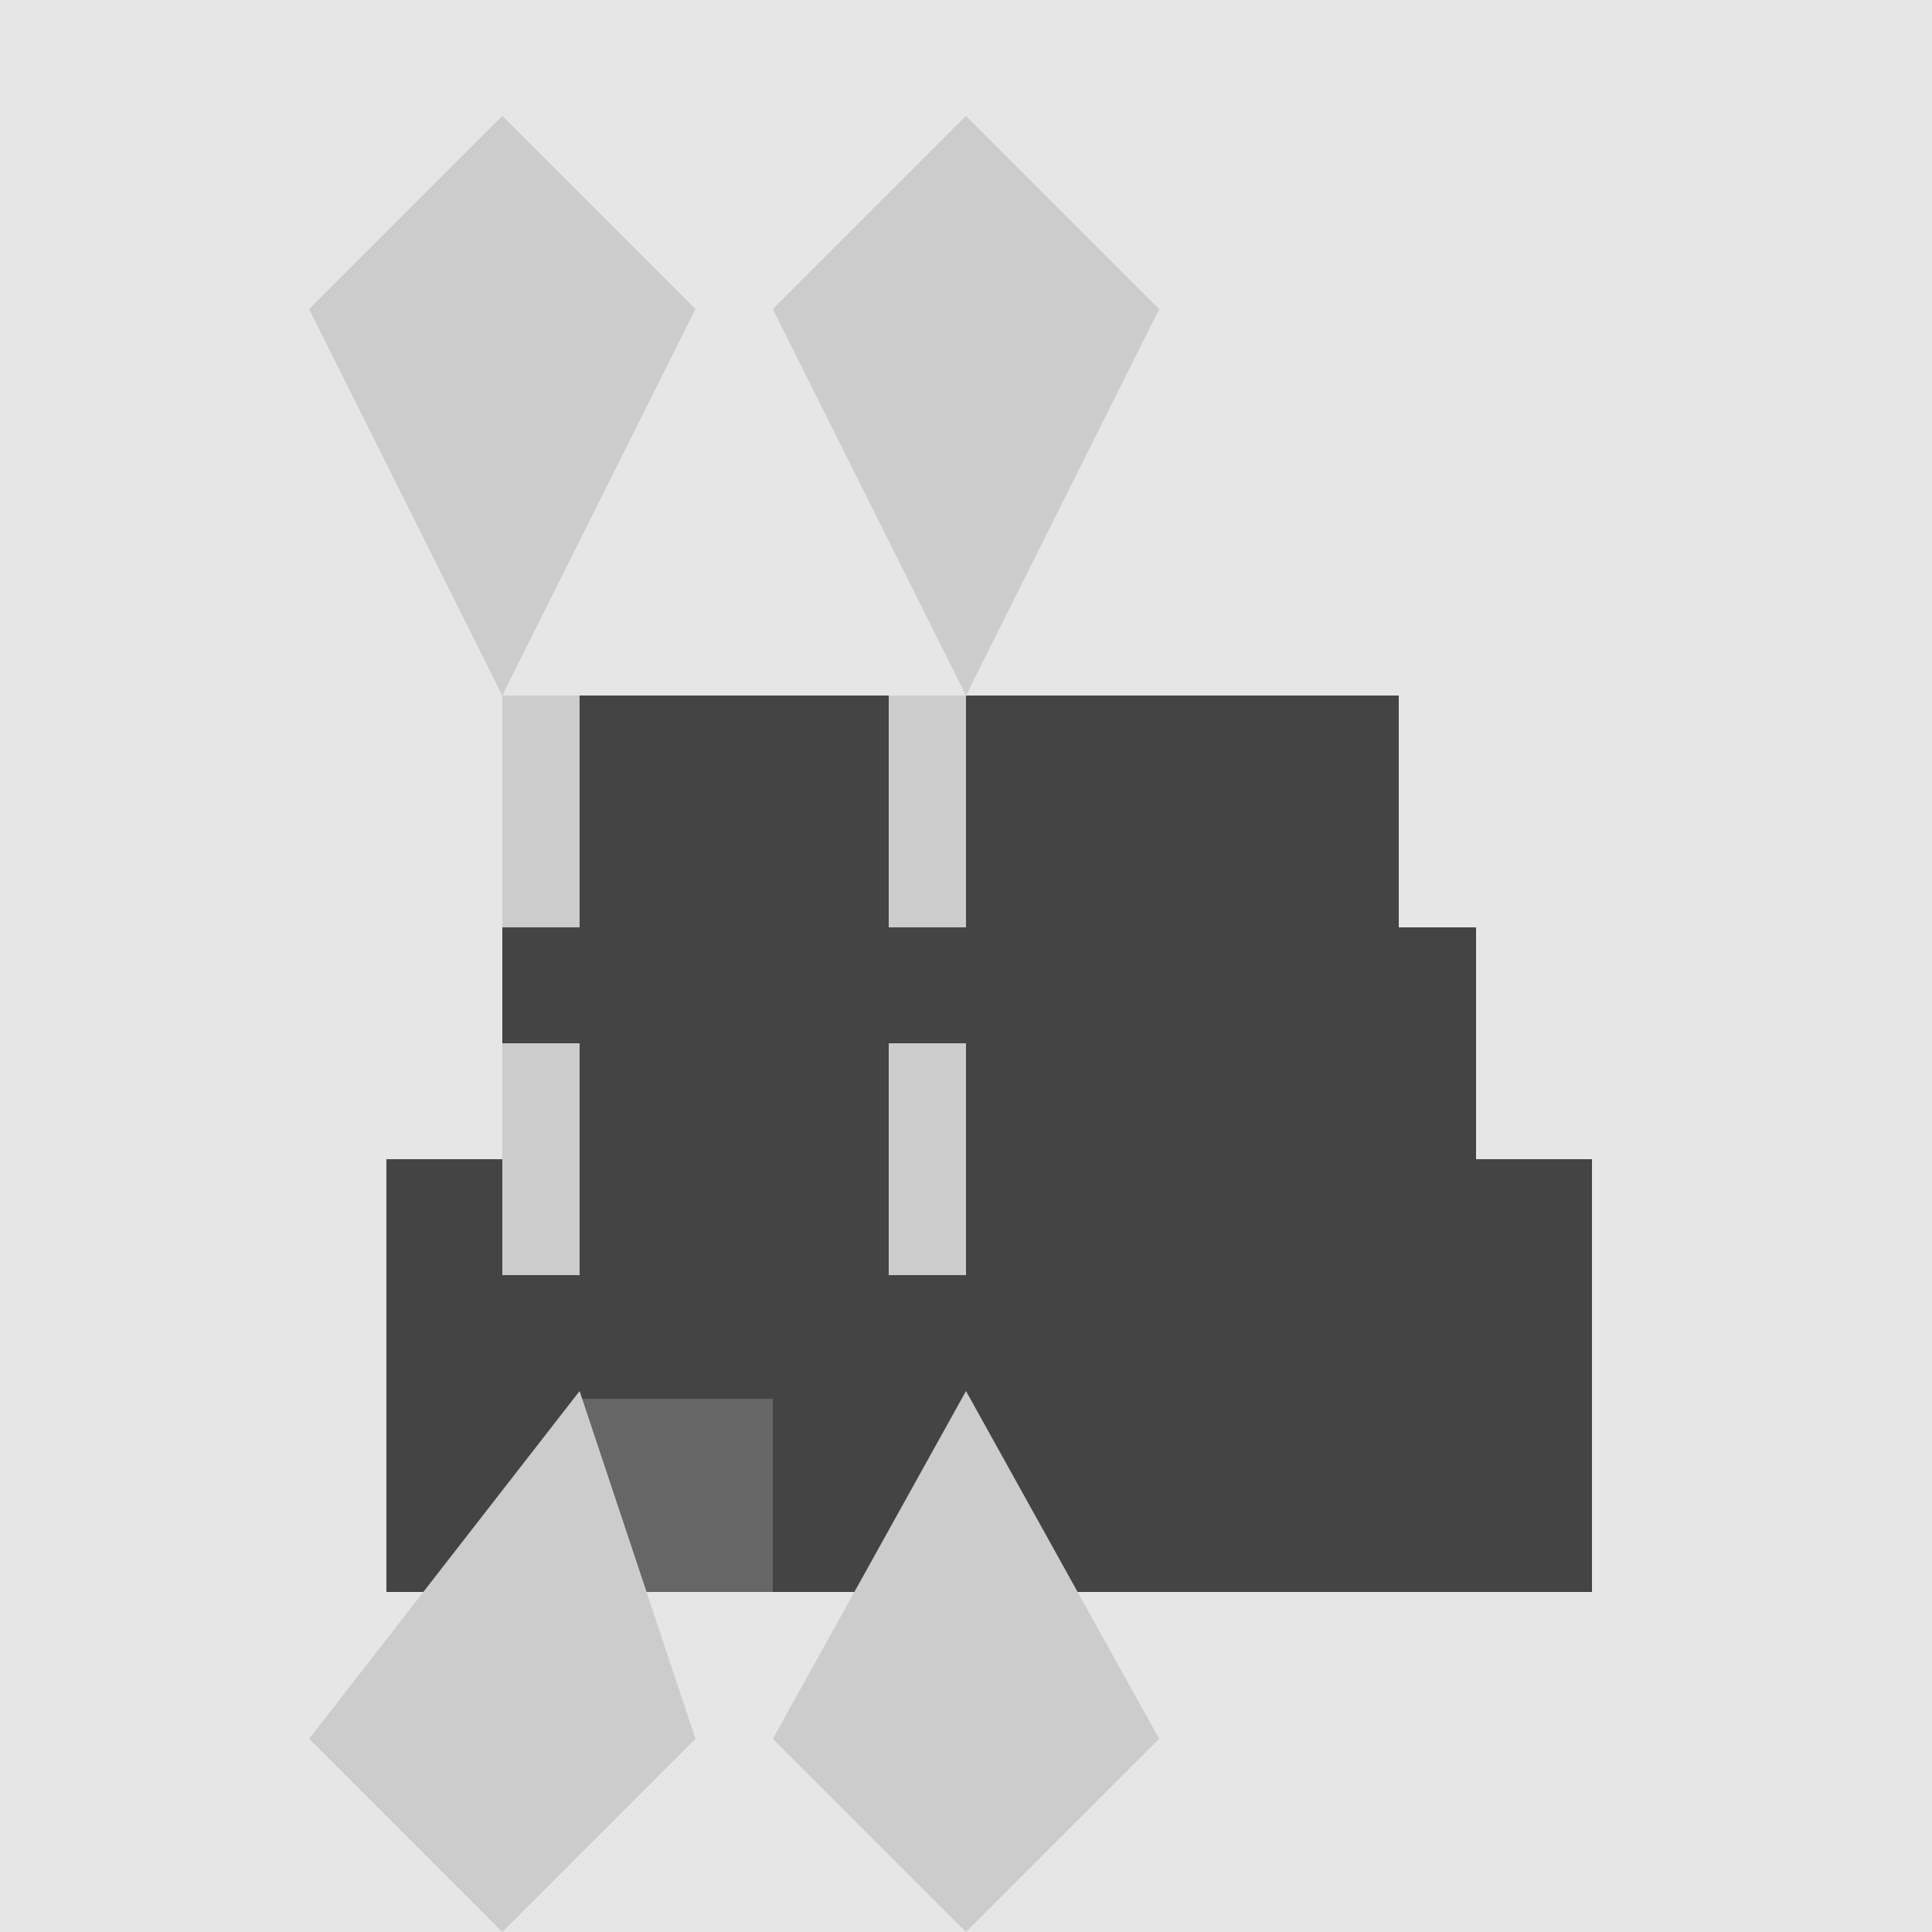
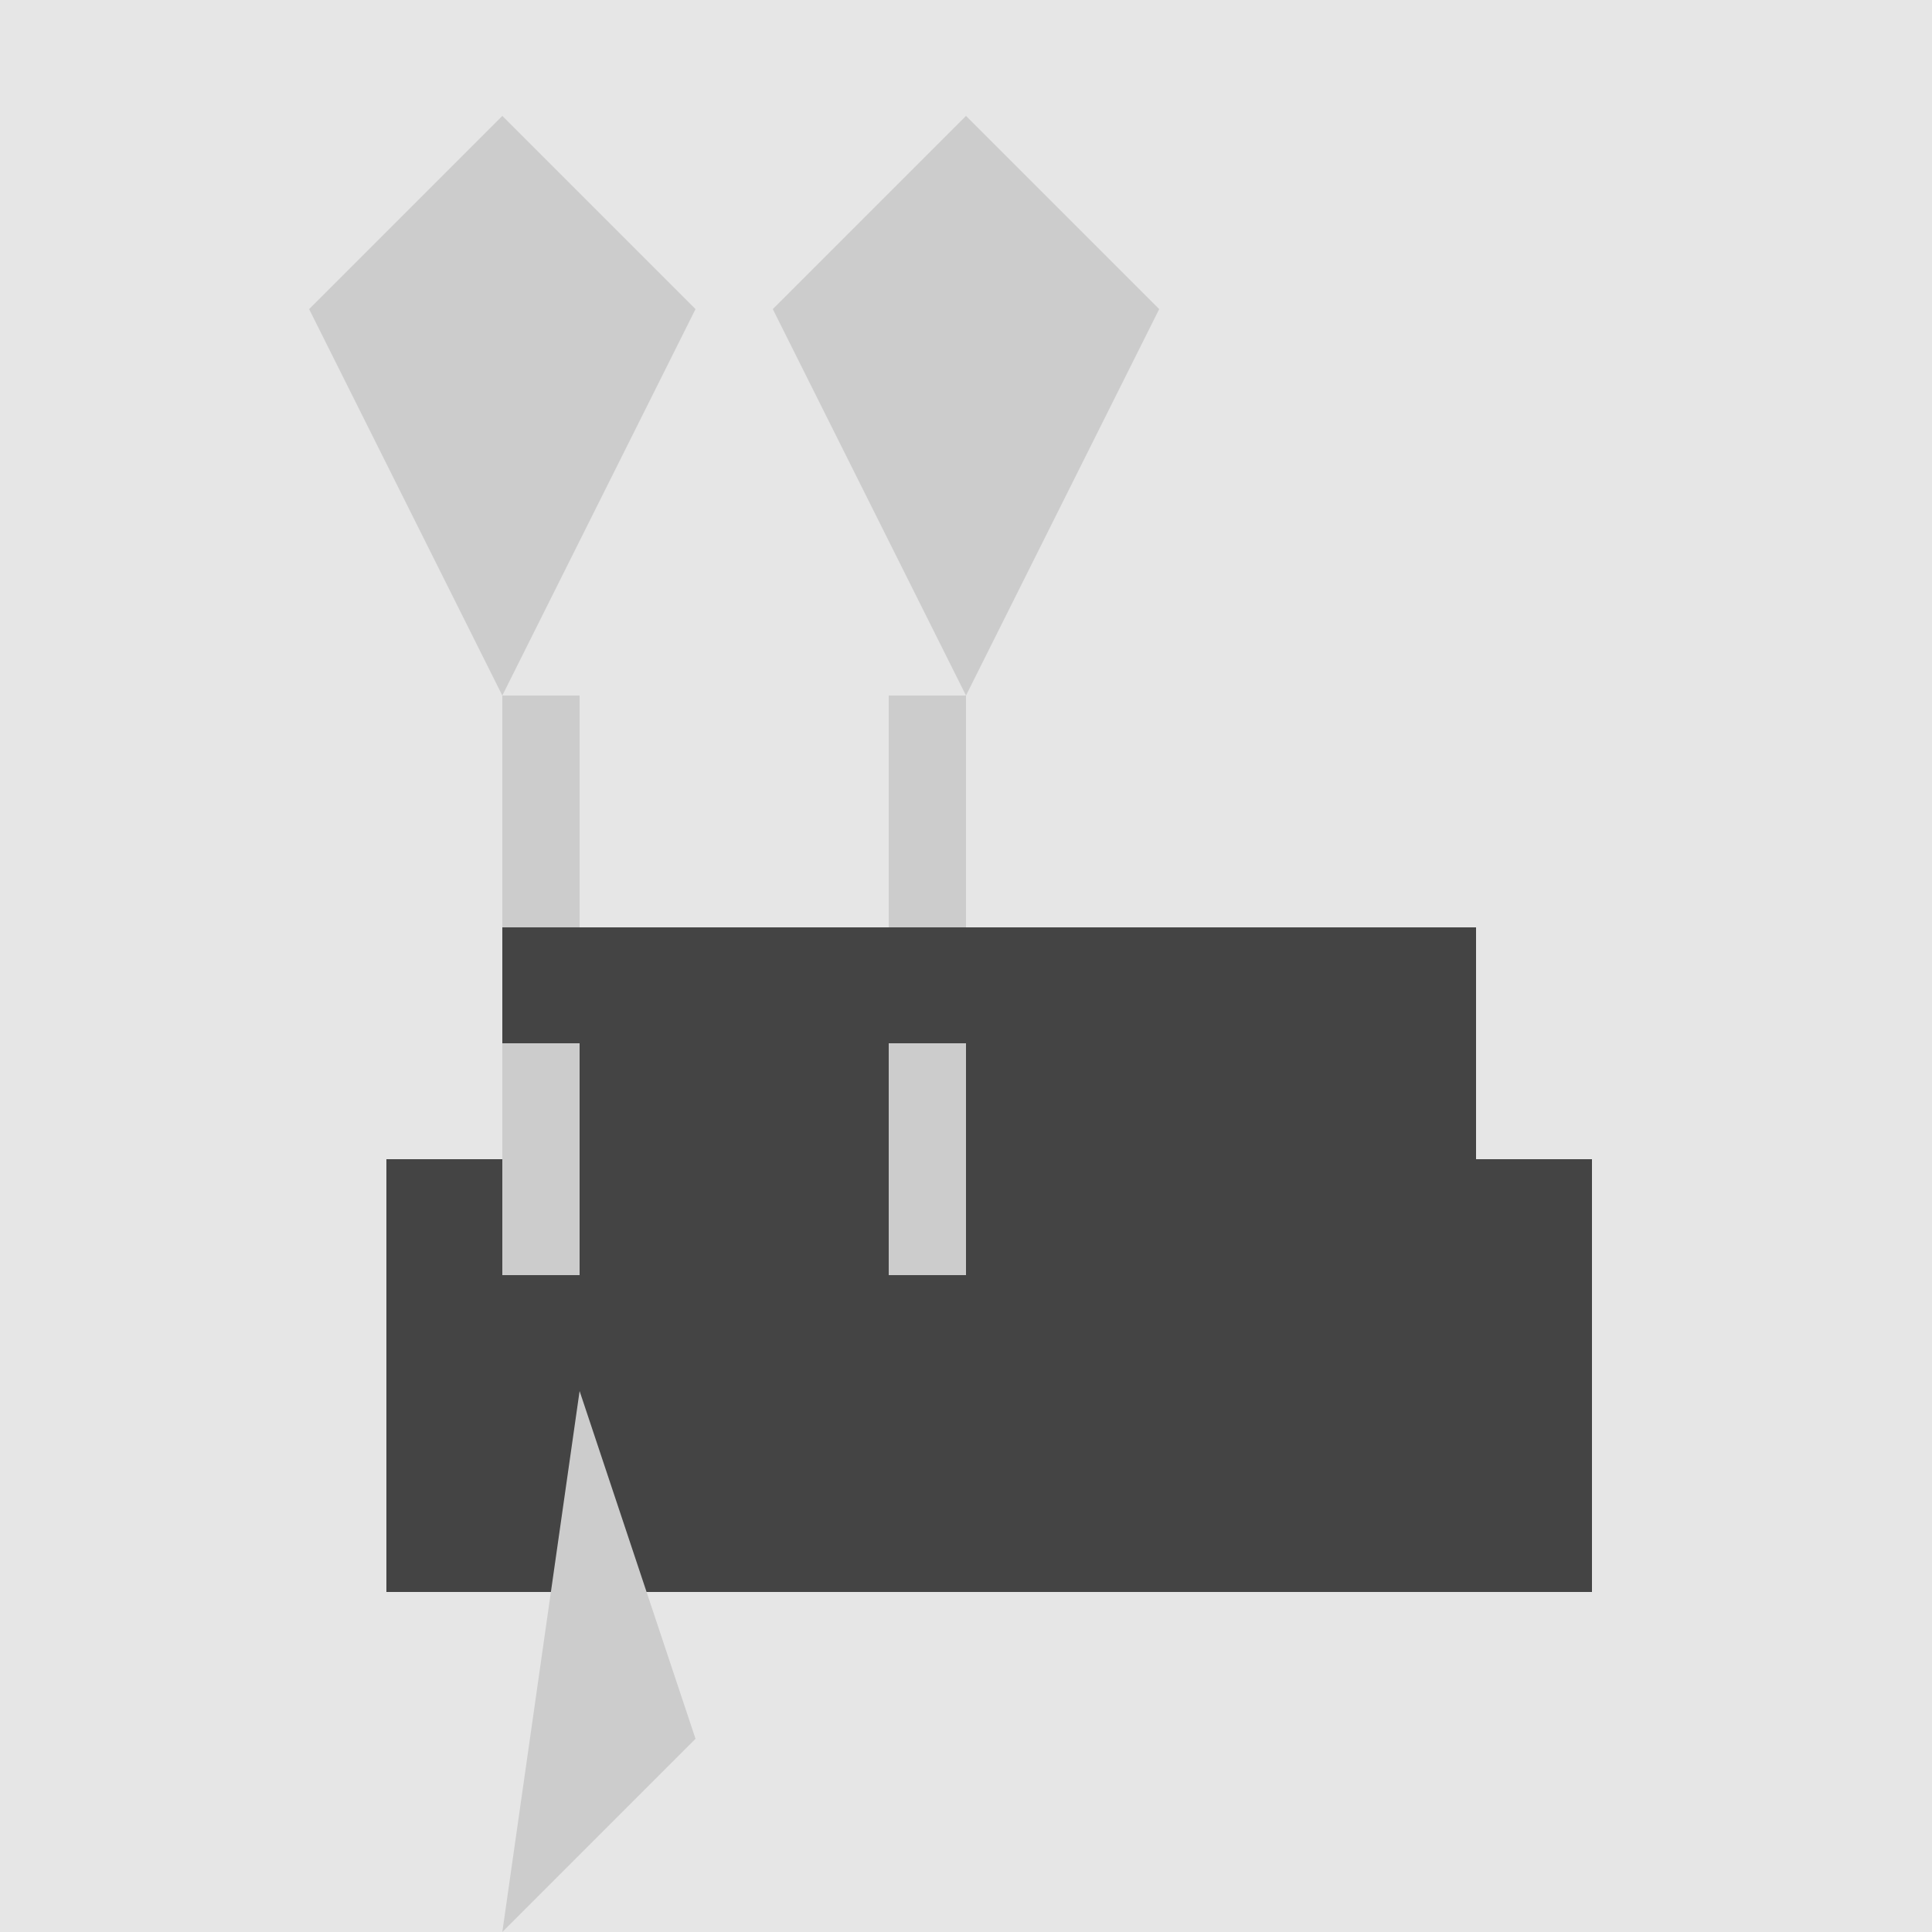
<svg xmlns="http://www.w3.org/2000/svg" width="500" height="500">
  <defs />
  <g>
    <rect fill="#e6e6e6" stroke="none" x="0" y="0" width="512" height="512" />
    <rect fill="#444" stroke="none" x="100" y="300" width="312" height="112" />
    <rect fill="#444" stroke="none" x="130" y="240" width="252" height="60" />
-     <rect fill="#444" stroke="none" x="150" y="180" width="212" height="60" />
-     <path fill="#666" stroke="none" paint-order="stroke fill markers" d=" M 150 412 L 200 412 L 200 362 L 150 362 Z" />
    <path fill="#ccc" stroke="none" paint-order="stroke fill markers" d=" M 130 180 L 130 240 L 150 240 L 150 180 Z" />
    <path fill="#ccc" stroke="none" paint-order="stroke fill markers" d=" M 250 180 L 250 240 L 230 240 L 230 180 Z" />
    <path fill="#ccc" stroke="none" paint-order="stroke fill markers" d=" M 150 270 L 150 330 L 130 330 L 130 270 Z" />
    <path fill="#ccc" stroke="none" paint-order="stroke fill markers" d=" M 250 270 L 250 330 L 230 330 L 230 270 Z" />
    <path fill="#ccc" stroke="none" paint-order="stroke fill markers" d=" M 130 180 L 80 80 L 130 30 L 180 80 Z" />
    <path fill="#ccc" stroke="none" paint-order="stroke fill markers" d=" M 250 180 L 300 80 L 250 30 L 200 80 Z" />
-     <path fill="#ccc" stroke="none" paint-order="stroke fill markers" d=" M 150 360 L 80 450 L 130 500 L 180 450 Z" />
-     <path fill="#ccc" stroke="none" paint-order="stroke fill markers" d=" M 250 360 L 300 450 L 250 500 L 200 450 Z" />
+     <path fill="#ccc" stroke="none" paint-order="stroke fill markers" d=" M 150 360 L 130 500 L 180 450 Z" />
  </g>
</svg>